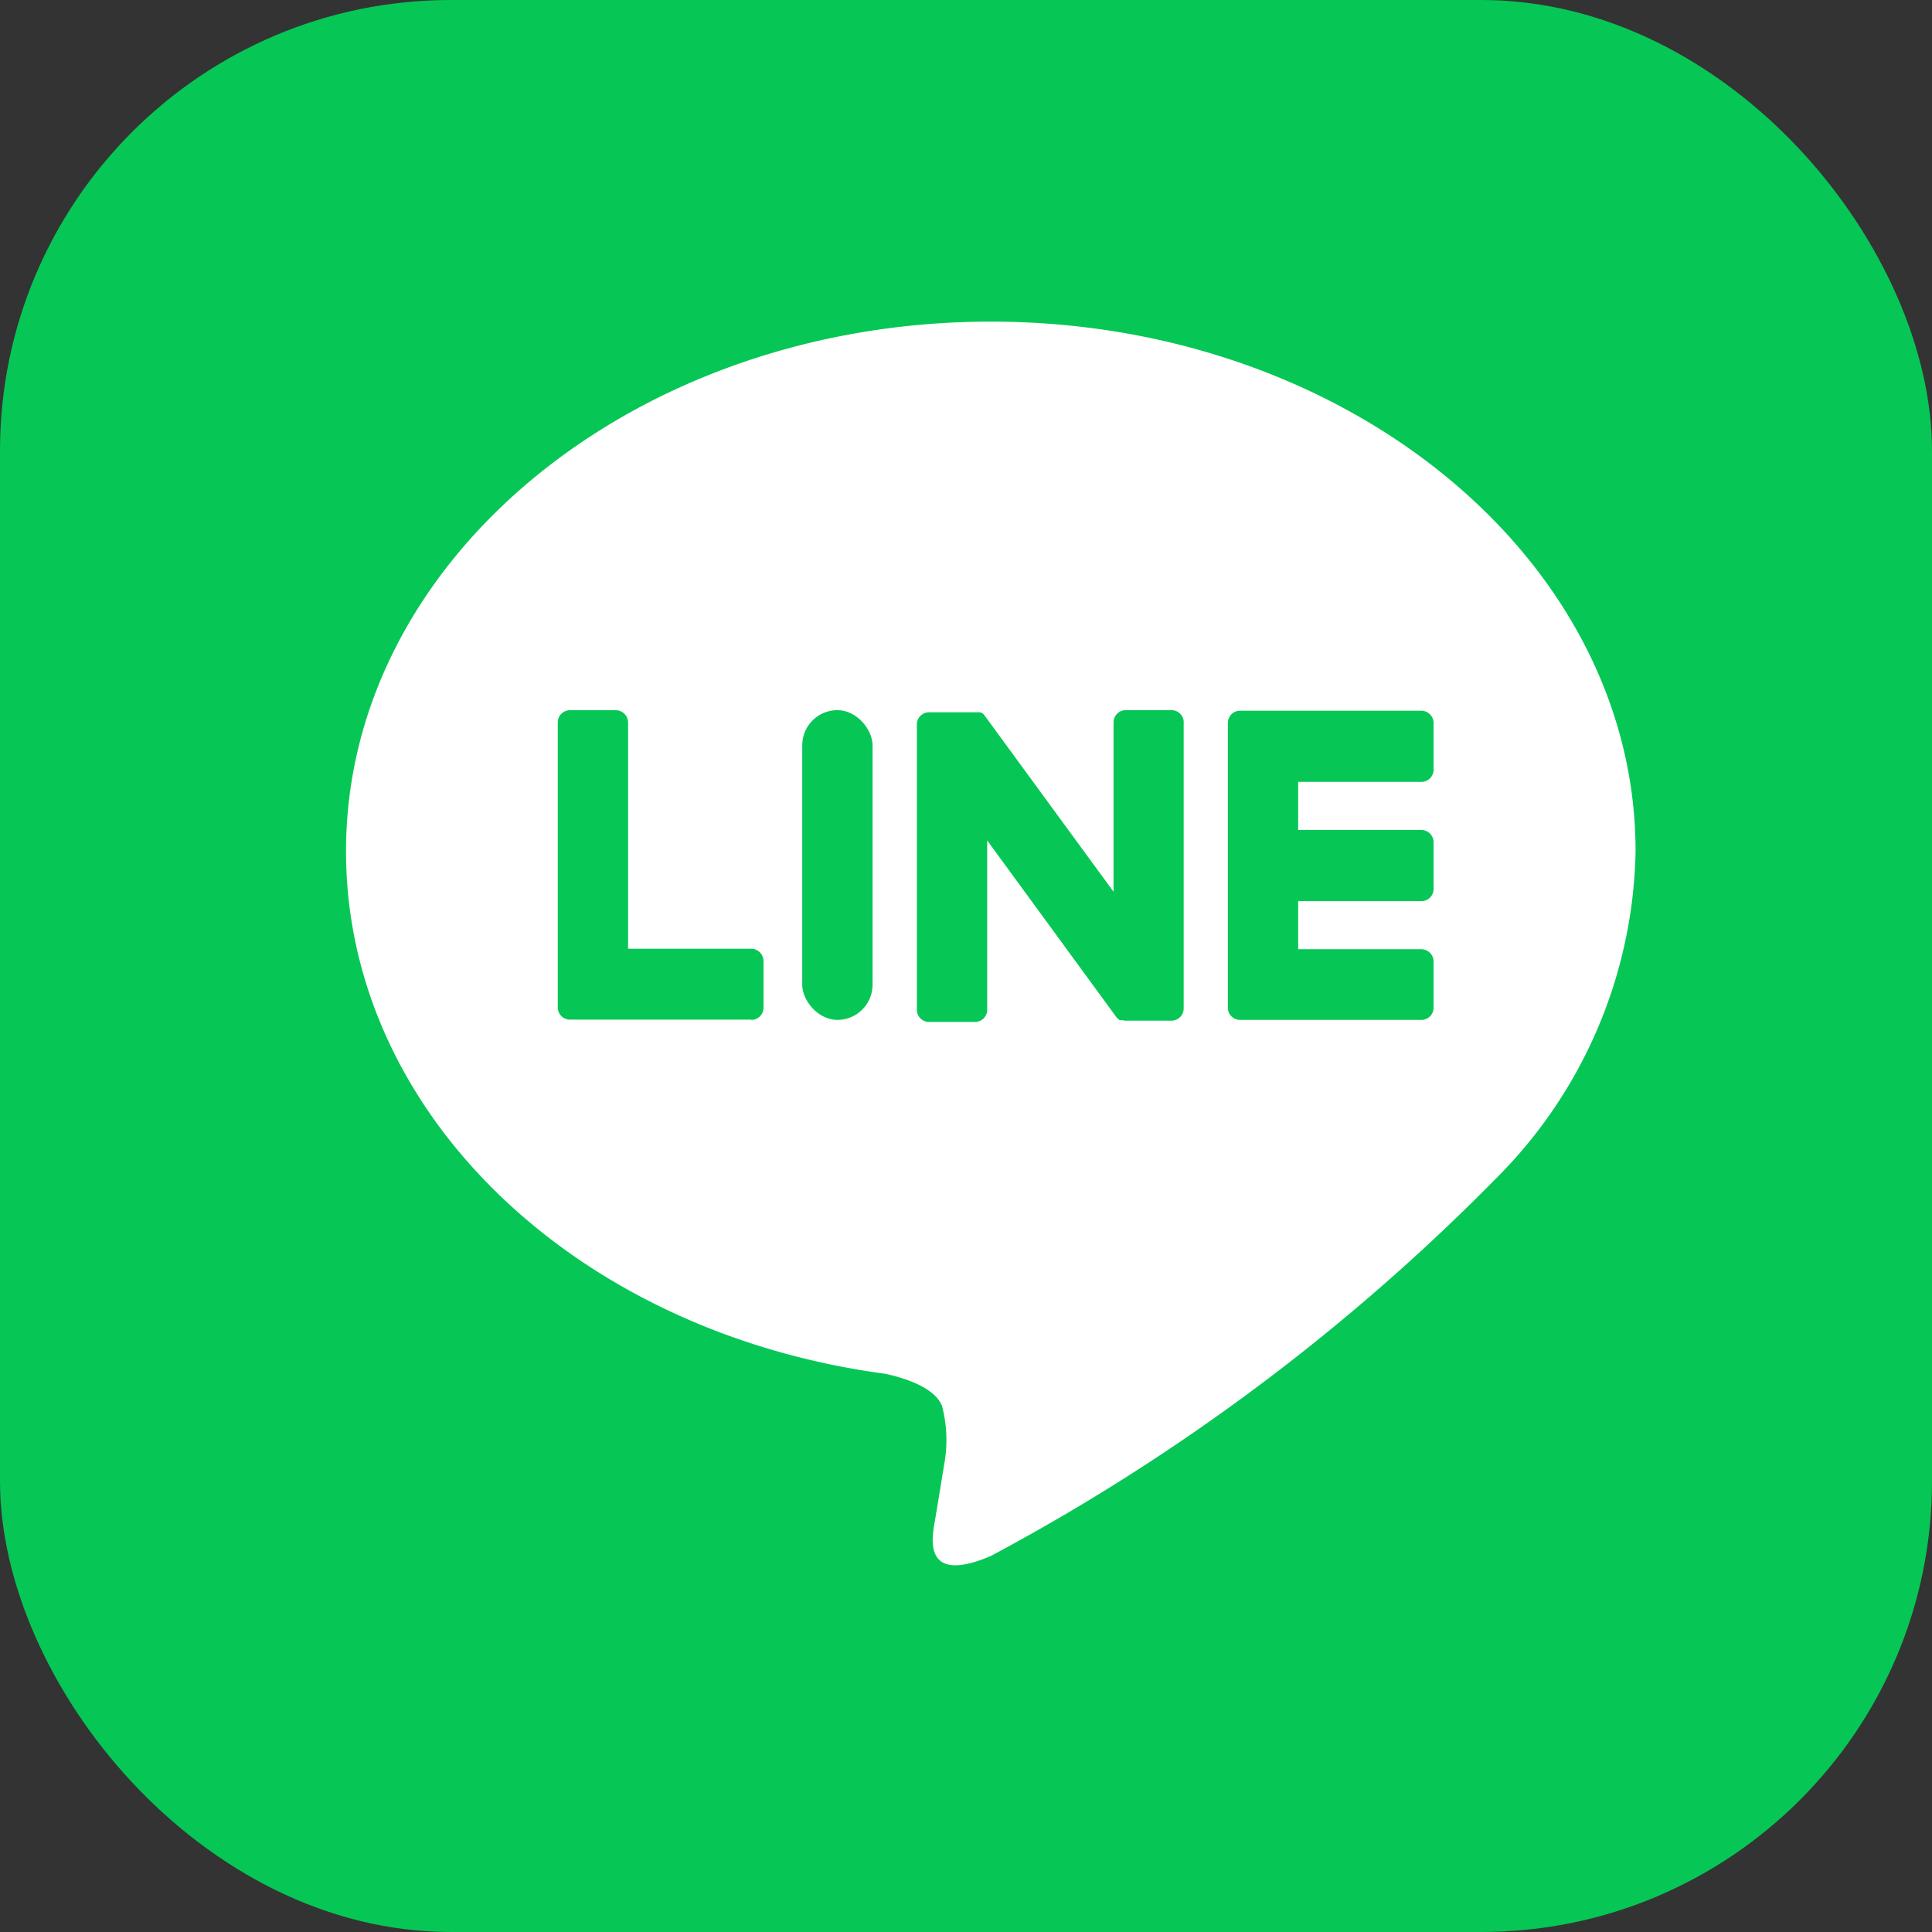
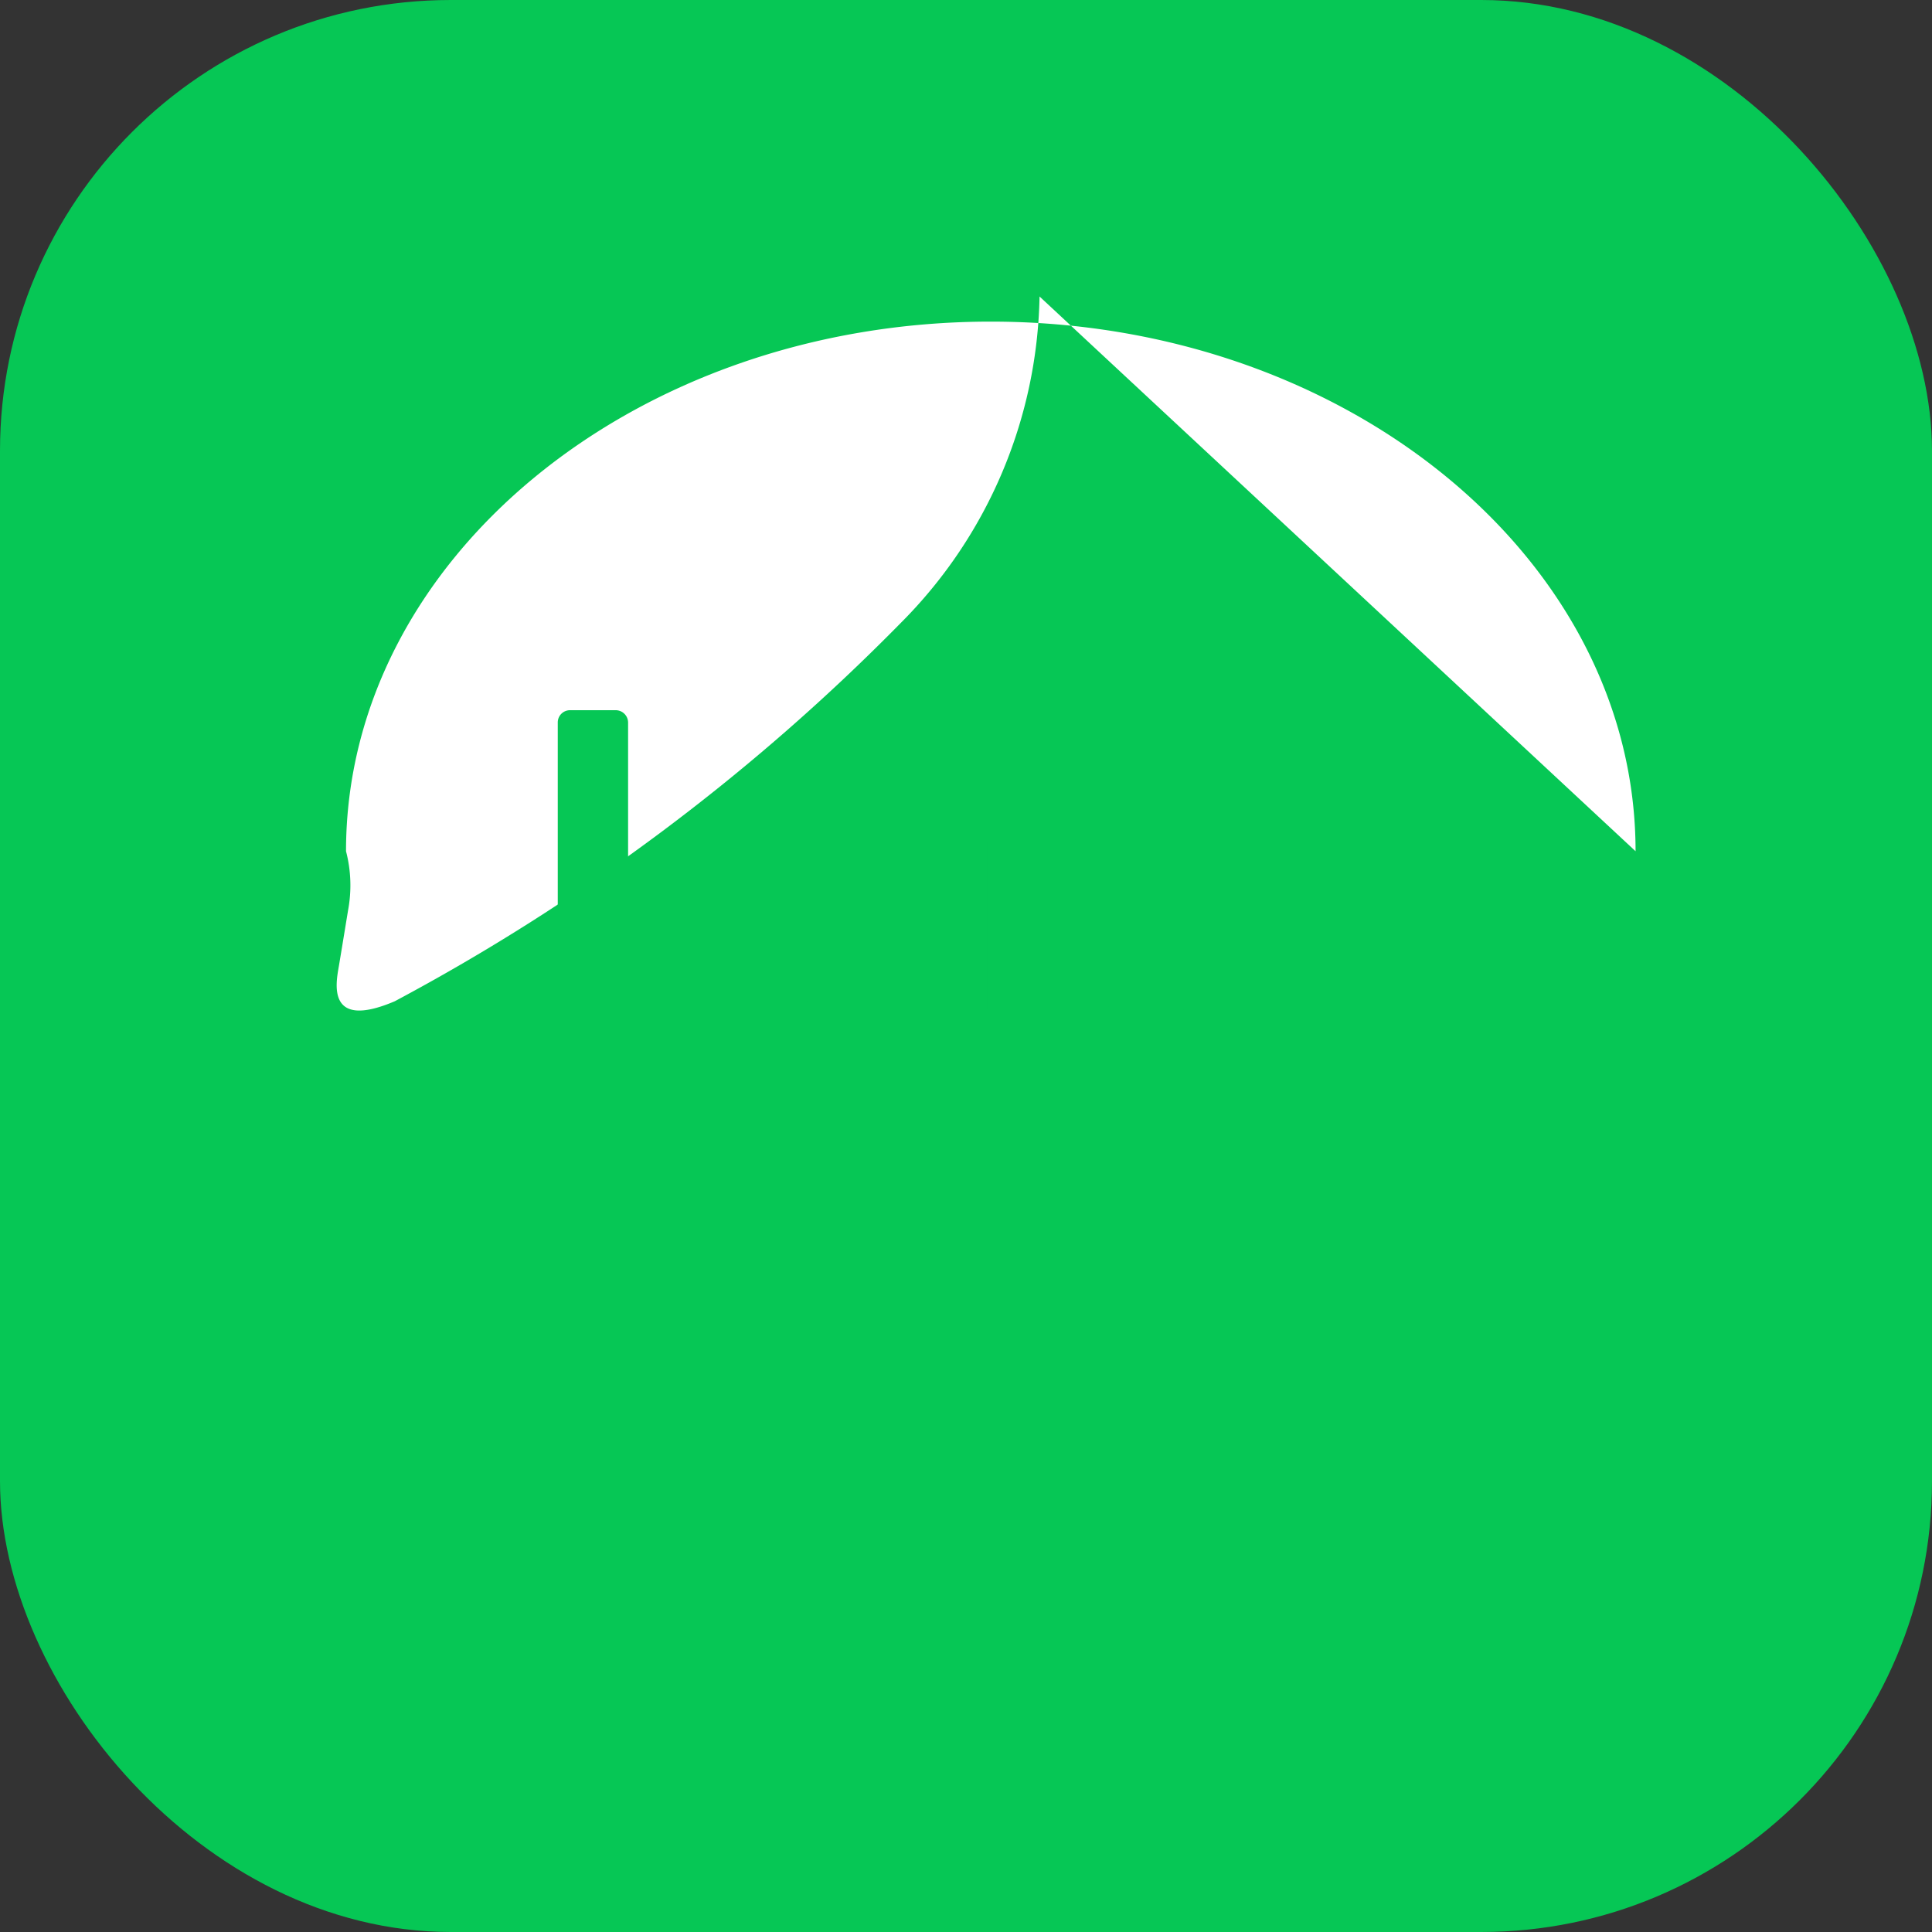
<svg xmlns="http://www.w3.org/2000/svg" width="30" height="30">
  <rect width="100%" height="100%" fill="#333333" stroke="none" />
  <g data-name="グループ 417">
    <rect width="30" height="30" fill="#06c755" data-name="長方形 258" rx="7" />
    <g data-name="グループ 416">
      <g data-name="グループ 415">
        <g data-name="グループ 413">
-           <path fill="#fff" d="M25.397 13.218c0-4.535-4.491-8.224-10.012-8.224S5.373 8.683 5.373 13.218c0 4.065 3.562 7.47 8.373 8.114.326.071.77.218.882.5a2.1 2.1 0 0 1 .032.916s-.117.715-.143.868c-.044.256-.2 1 .867.546a32.4 32.4 0 0 0 7.867-5.884 7.36 7.36 0 0 0 2.146-5.06" data-name="パス 235" />
+           <path fill="#fff" d="M25.397 13.218c0-4.535-4.491-8.224-10.012-8.224S5.373 8.683 5.373 13.218a2.1 2.1 0 0 1 .032.916s-.117.715-.143.868c-.044.256-.2 1 .867.546a32.4 32.4 0 0 0 7.867-5.884 7.36 7.36 0 0 0 2.146-5.06" data-name="パス 235" />
        </g>
        <g fill="#06c755" data-name="グループ 414" transform="translate(8.661 11.027)">
-           <path d="M13.409 4.81h-2.813a.19.19 0 0 1-.191-.193V.202a.19.19 0 0 1 .191-.193h2.813a.193.193 0 0 1 .191.193v.719a.19.19 0 0 1-.191.193h-1.912v.746h1.912a.193.193 0 0 1 .191.194v.719a.19.19 0 0 1-.191.193h-1.912v.746h1.912a.193.193 0 0 1 .191.193v.719a.19.19 0 0 1-.191.186" data-name="パス 236" />
          <path d="M3.004 4.81a.19.19 0 0 0 .191-.193v-.719a.193.193 0 0 0-.191-.193H1.092V.194A.193.193 0 0 0 .901.001h-.71A.19.19 0 0 0 0 .194v4.419a.19.19 0 0 0 .191.193h2.813Z" data-name="パス 237" />
          <rect width="1.092" height="4.81" data-name="長方形 259" rx=".546" transform="translate(3.796)" />
          <path d="M9.531 0h-.71a.19.19 0 0 0-.191.193V2.82l-2-2.733-.015-.02-.012-.012-.01-.009h-.005l-.01-.007h-.006L6.561.033h-.794a.19.19 0 0 0-.191.193v4.423a.19.19 0 0 0 .191.193h.71a.19.19 0 0 0 .191-.193V2.023l2 2.736a.2.2 0 0 0 .049.049l.012.007h.043a.2.2 0 0 0 .05.007h.706a.19.19 0 0 0 .191-.193V.206A.19.19 0 0 0 9.531 0" data-name="パス 238" />
        </g>
      </g>
    </g>
  </g>
</svg>